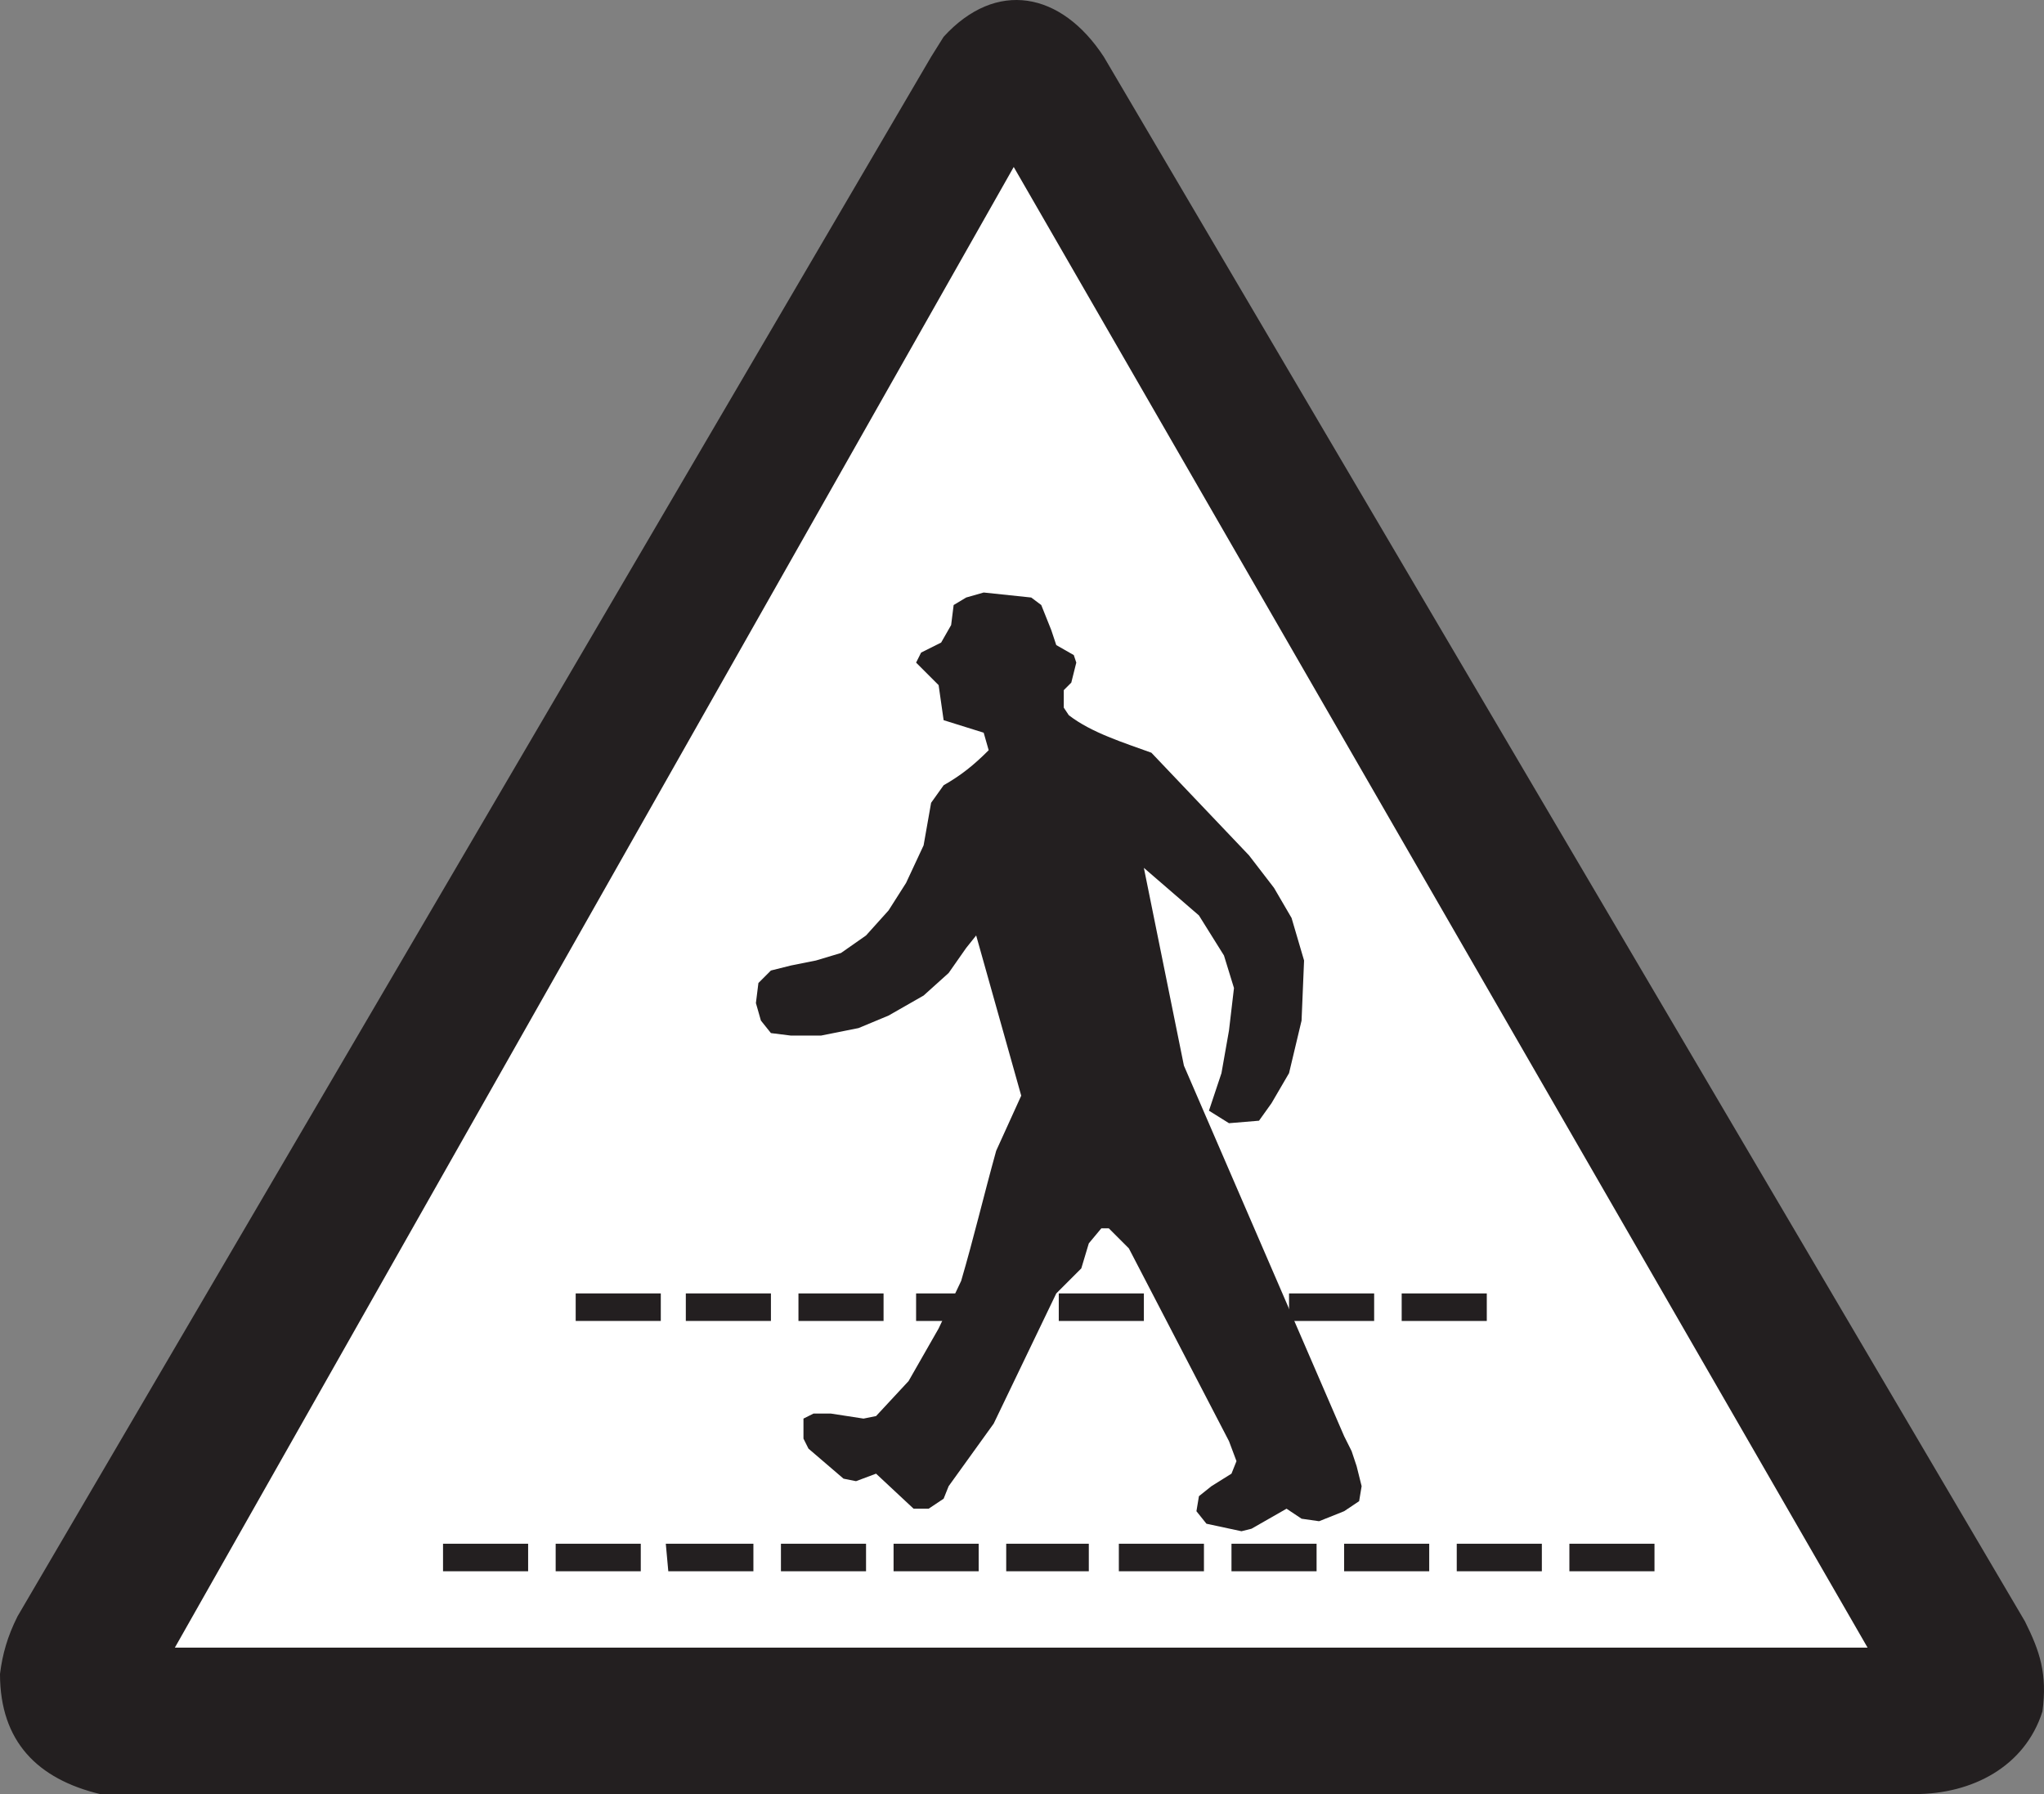
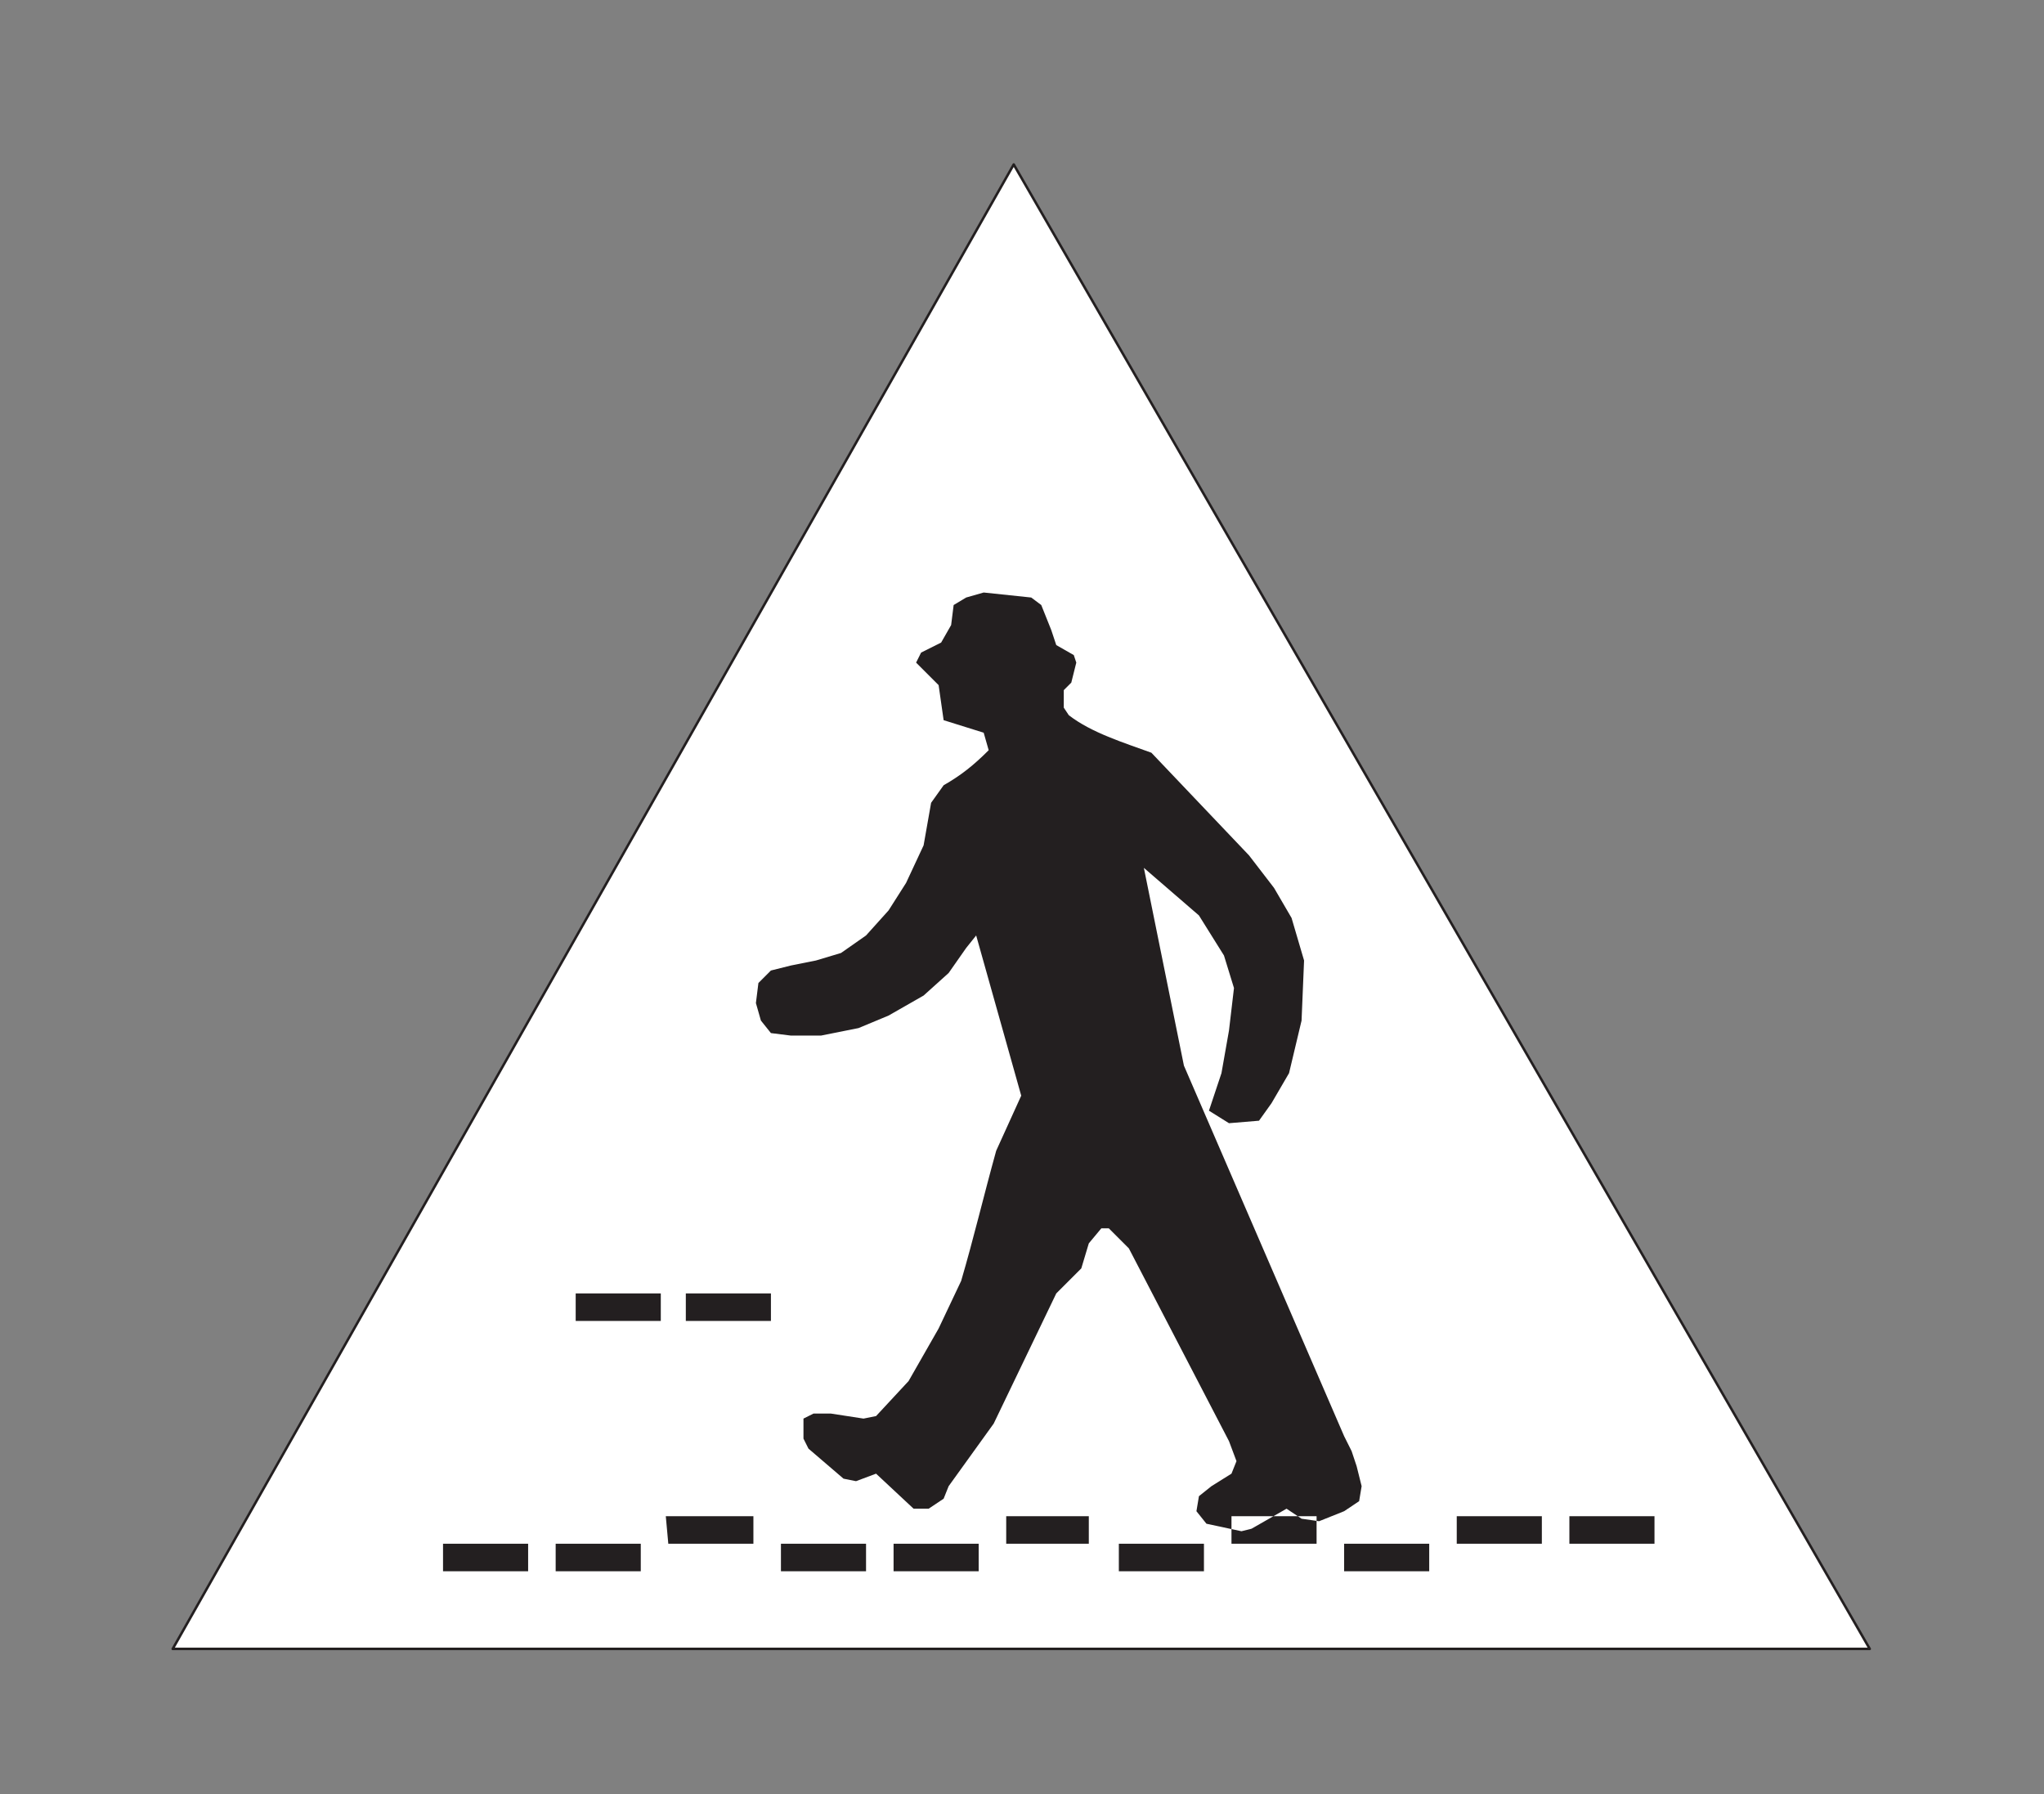
<svg xmlns="http://www.w3.org/2000/svg" width="612.463" height="537.522">
  <rect width="100%" height="100%" fill="#808080" stroke="none" />
-   <path fill="#231f20" fill-rule="evenodd" d="M39 537.522h534.75c17.25 0 33-8.25 38.25-24.75 1.5-11.25-.75-18-5.25-27l-276-468.75c-12.75-19.5-32.25-23.25-48-6l-3.75 6L5.25 484.272c-3 6-4.5 11.25-5.25 17.25 0 20.25 11.25 31.5 30 36h9" />
  <path fill="#fff" fill-rule="evenodd" stroke="#231f20" stroke-linecap="round" stroke-linejoin="round" stroke-miterlimit="10" stroke-width=".75" d="m303.75 49.272-252 444.75h508.5zm0 0" />
-   <path fill="#231f20" fill-rule="evenodd" d="m312 181.272 3 7.5 1.5 4.5 5.25 3 .75 2.25-1.5 6-2.25 2.25v5.25l1.5 2.25c6.75 5.25 16.5 8.25 24.75 11.25l29.25 30.75 7.5 9.75 5.25 9 3.75 12.75-.75 18-3.75 15.75-5.25 9-3.75 5.25-9 .75-6-3.75 3.75-11.25 2.25-12.75 1.5-12.75-3-9.75-7.5-12-16.5-14.25 12 59.25 48 111 2.25 4.5 1.5 4.5 1.5 6-.75 4.5-4.5 3-7.5 3-5.25-.75-4.5-3-10.5 6-3 .75-10.5-2.25-3-3.75.75-4.5 3.75-3 6-3.75 1.5-3.75-2.25-6-30-57.75-6-6H330l-3.75 4.5-2.25 7.5-7.5 7.5-18.75 39-13.5 18.75-1.5 3.75-4.5 3h-4.5l-11.25-10.5-6 2.25-3.75-.75-10.5-9-1.5-3v-6l3-1.5H249l9.75 1.5 3.75-.75 9.75-10.5 9-15.75 6.75-14.25c3.75-12.75 6.75-25.5 10.5-39l7.5-16.5-13.5-48-3 3.75-5.25 7.5-7.5 6.75-10.5 6-9 3.75-11.25 2.25h-9l-6-.75-3-3.75-1.5-5.25.75-6 3.75-3.75 6-1.5 7.5-1.5 7.5-2.25 7.5-5.25 6.75-7.5 5.25-8.25 5.25-11.25 2.25-12.75 3.75-5.25c5.25-3 9-6 13.5-10.5l-1.5-5.25-12-3.75-1.5-10.5-6.75-6.75 1.5-3 6-3 3-5.25.75-6 3.75-2.25 5.25-1.5 14.25 1.5 3 2.25m-81 214.5h-25.5v-8.25H231v8.25m-33 0h-25.5v-8.25H198v8.25m-39.75 75h-25.5v-8.25h25.5v8.25m101.25 0H234v-8.25h25.5v8.25m168.75 0h-25.5v-8.25h25.5v8.25m-236.25 0h-25.5v-8.25H192v8.25m168.75 0h-25.5v-8.25h25.5v8.25m-67.5 0h-25.5v-8.25h25.5v8.25m168.75 0h-25.5v-8.25H462v8.25m-236.25 0h-25.5l-.75-8.25h26.25v8.25m168.75 0H369v-8.25h25.5v8.25m-68.25 0H301.5v-8.25h24.75v8.25m169.5 0h-25.5v-8.25h25.5v8.25" />
-   <path fill="#231f20" fill-rule="evenodd" d="M264.75 395.772h-25.5v-8.25h25.5v8.25m35.25 0h-25.5v-8.25H300v8.25m42.75 0h-25.5v-8.25h25.5v8.25m69 0h-25.5v-8.25h25.5v8.25m33.75 0H420v-8.25h25.5v8.25" />
+   <path fill="#231f20" fill-rule="evenodd" d="m312 181.272 3 7.5 1.5 4.5 5.25 3 .75 2.25-1.5 6-2.25 2.25v5.25l1.5 2.25c6.75 5.25 16.5 8.25 24.75 11.25l29.25 30.75 7.5 9.75 5.25 9 3.75 12.75-.75 18-3.75 15.75-5.25 9-3.75 5.25-9 .75-6-3.75 3.75-11.25 2.25-12.75 1.5-12.75-3-9.75-7.5-12-16.5-14.25 12 59.25 48 111 2.25 4.5 1.5 4.5 1.5 6-.75 4.5-4.5 3-7.5 3-5.25-.75-4.5-3-10.5 6-3 .75-10.5-2.25-3-3.75.75-4.5 3.75-3 6-3.75 1.5-3.75-2.25-6-30-57.75-6-6H330l-3.75 4.5-2.25 7.5-7.5 7.5-18.75 39-13.5 18.75-1.5 3.75-4.5 3h-4.5l-11.25-10.5-6 2.25-3.75-.75-10.5-9-1.5-3v-6l3-1.5H249l9.75 1.5 3.75-.75 9.75-10.5 9-15.75 6.75-14.25c3.75-12.75 6.75-25.5 10.5-39l7.5-16.5-13.5-48-3 3.75-5.25 7.5-7.5 6.75-10.5 6-9 3.75-11.25 2.25h-9l-6-.75-3-3.75-1.5-5.25.75-6 3.75-3.75 6-1.5 7.5-1.5 7.5-2.25 7.5-5.25 6.75-7.5 5.25-8.25 5.25-11.25 2.25-12.75 3.75-5.25c5.25-3 9-6 13.5-10.5l-1.5-5.25-12-3.75-1.5-10.5-6.75-6.75 1.5-3 6-3 3-5.25.75-6 3.75-2.25 5.25-1.5 14.25 1.5 3 2.25m-81 214.5h-25.5v-8.25H231v8.25m-33 0h-25.5v-8.25H198v8.25m-39.75 75h-25.5v-8.25h25.5v8.25m101.25 0H234v-8.25h25.5v8.25m168.75 0h-25.5v-8.25h25.5v8.25m-236.25 0h-25.5v-8.25H192v8.25m168.75 0h-25.5v-8.25h25.5v8.25m-67.5 0h-25.5v-8.25h25.5m168.75 0h-25.5v-8.25H462v8.25m-236.25 0h-25.5l-.75-8.25h26.25v8.25m168.75 0H369v-8.25h25.5v8.25m-68.25 0H301.5v-8.25h24.75v8.25m169.5 0h-25.5v-8.25h25.5v8.25" />
</svg>